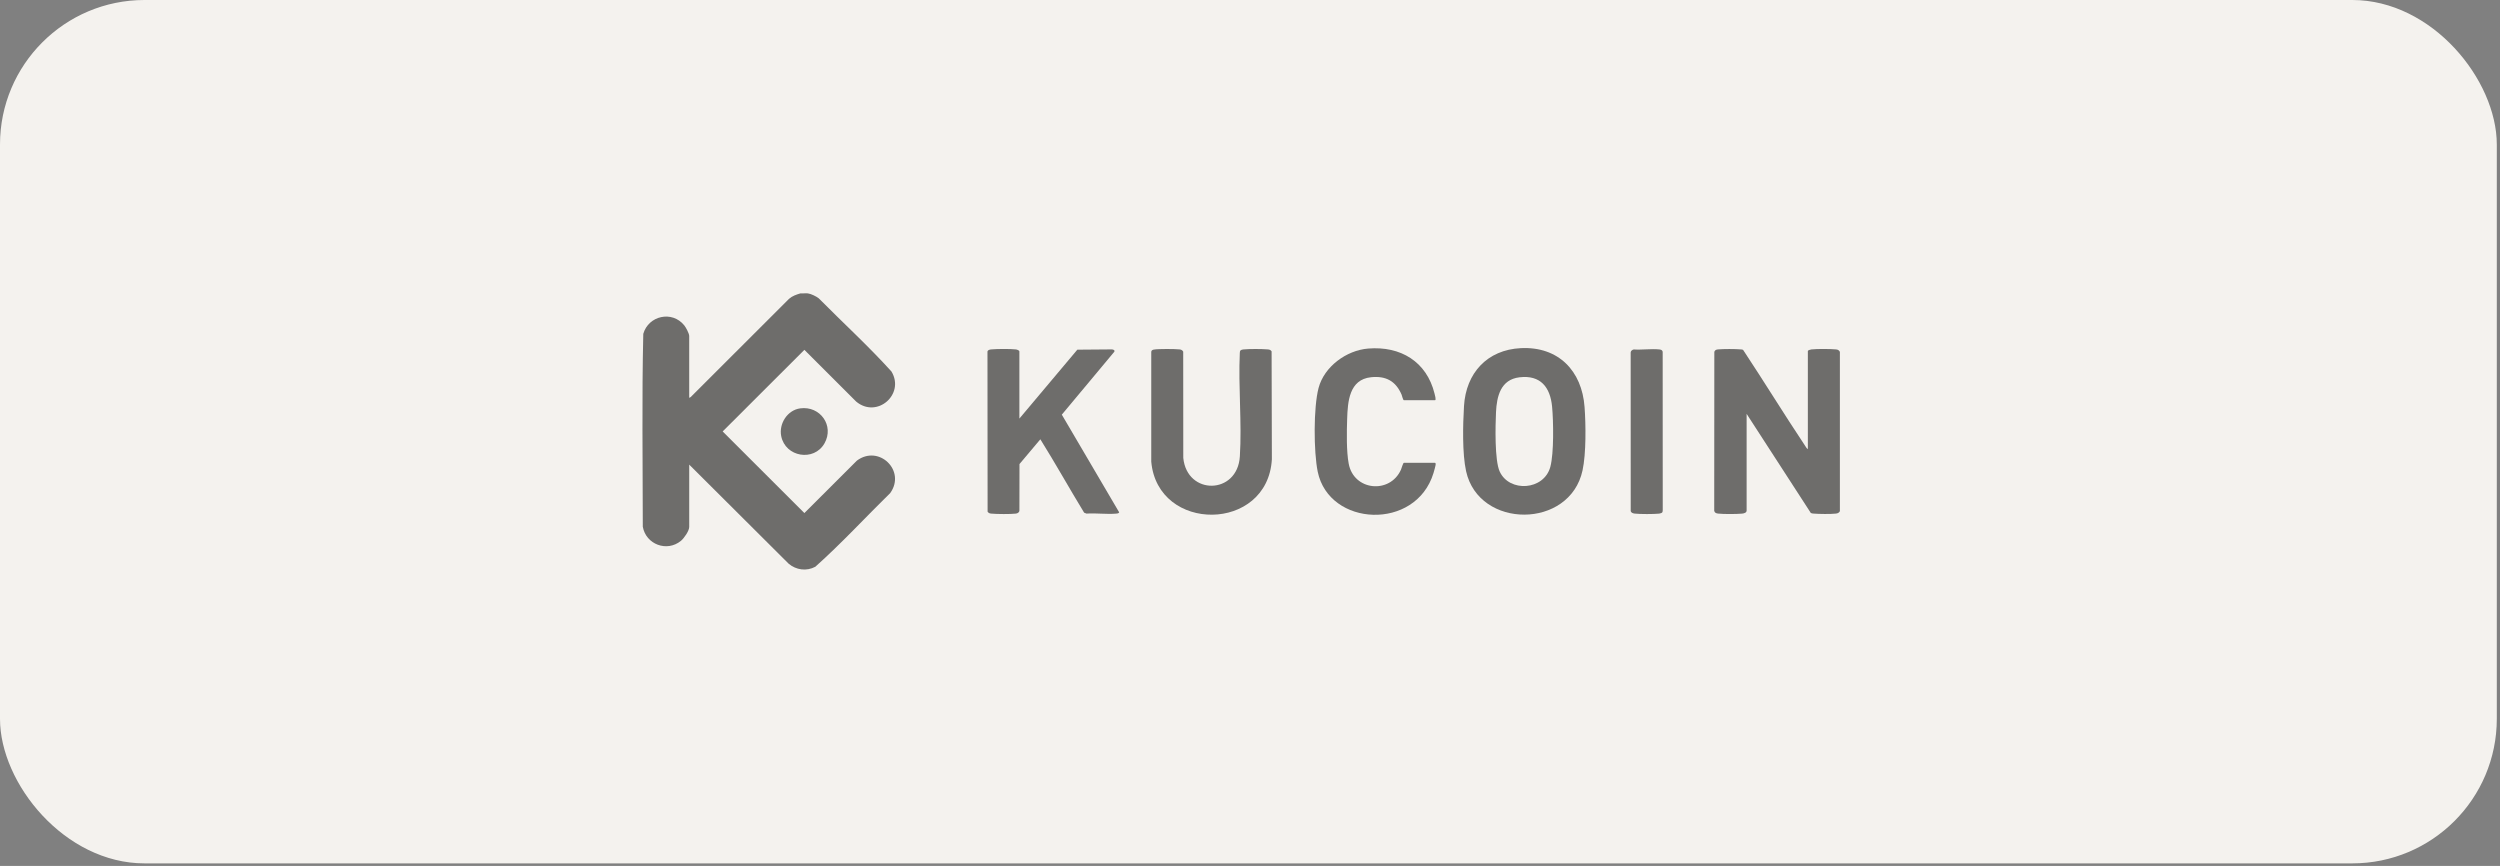
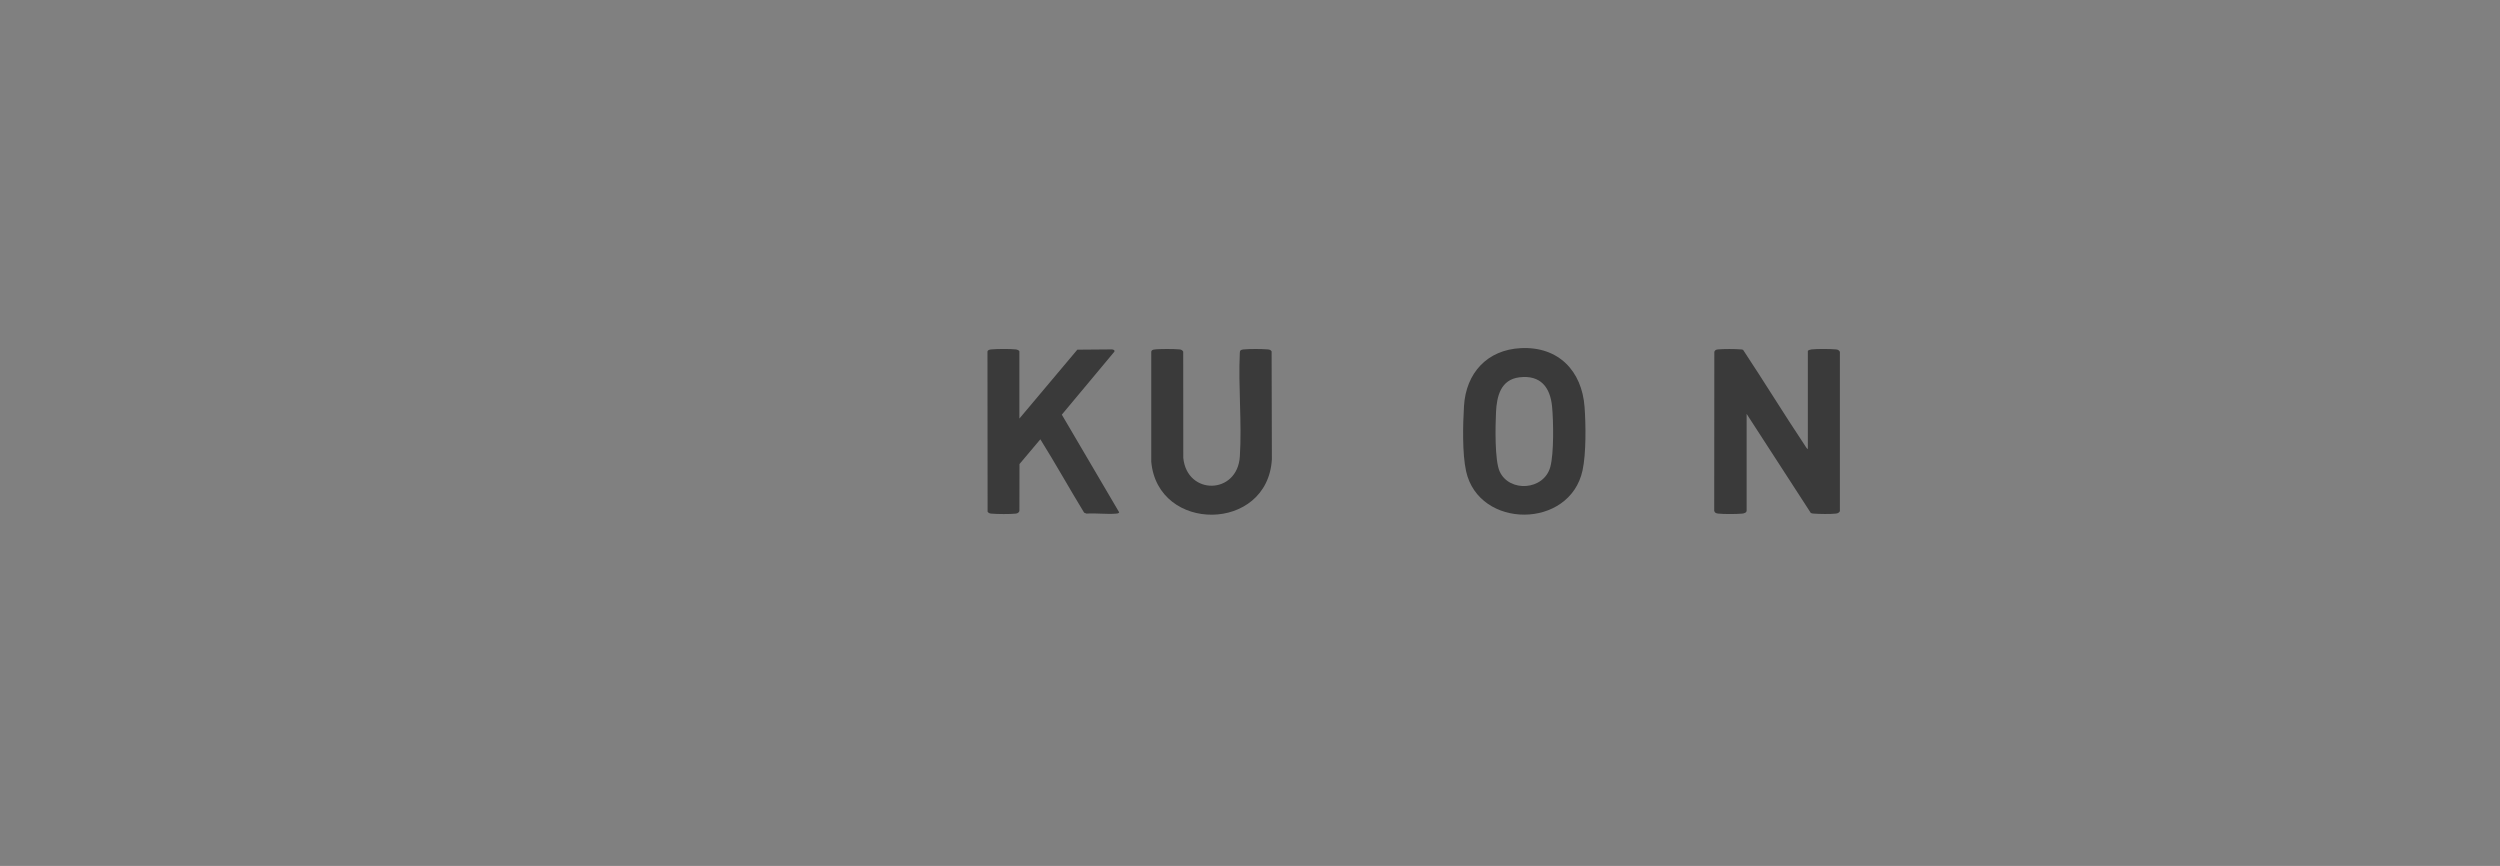
<svg xmlns="http://www.w3.org/2000/svg" width="179" height="62" viewBox="0 0 179 62" fill="none">
  <rect x="0" y="0" width="179" height="62" fill="#808080" stroke="none" />
-   <rect width="178.771" height="61.818" rx="10.349" fill="#F4F2EE" />
  <g opacity="0.55">
-     <path d="M57.846 21.007C58.066 21.035 58.447 21.219 58.623 21.36C60.354 23.109 62.181 24.777 63.83 26.601C64.809 28.232 62.789 29.992 61.303 28.754L57.594 25.049L51.743 30.892L57.594 36.735L61.354 32.98C62.926 31.809 64.885 33.699 63.743 35.299C61.953 37.055 60.241 38.916 58.375 40.581C57.745 40.915 57 40.816 56.463 40.357L49.348 33.267V37.729C49.348 38.01 48.976 38.541 48.757 38.722C47.753 39.551 46.249 38.979 46.024 37.714C46.022 33.113 45.952 28.496 46.059 23.903C46.432 22.599 48.124 22.215 48.994 23.297C49.11 23.44 49.347 23.88 49.347 24.055V28.484L49.449 28.434L56.497 21.394C56.738 21.187 57.009 21.096 57.307 21.007C57.478 21.022 57.68 20.985 57.846 21.007H57.846Z" fill="black" />
    <path d="M131.736 36.605C131.658 36.721 131.589 36.757 131.449 36.773C131.069 36.817 130.254 36.805 129.863 36.774C129.791 36.769 129.72 36.761 129.655 36.73L125.058 29.633V36.554C125.058 36.714 124.866 36.763 124.739 36.775C124.334 36.812 123.416 36.818 123.018 36.773C122.886 36.758 122.775 36.721 122.738 36.581L122.746 25.186C122.801 25.056 122.885 25.029 123.016 25.017C123.427 24.98 124.225 24.982 124.638 25.017C124.699 25.022 124.762 25.02 124.813 25.062C126.307 27.32 127.725 29.633 129.226 31.887C129.288 31.98 129.346 32.099 129.442 32.159V25.136C129.442 25.076 129.637 25.025 129.695 25.019C130.098 24.973 131.04 24.979 131.451 25.017C131.603 25.031 131.648 25.064 131.736 25.187V36.605Z" fill="black" />
    <path d="M72.988 29.97L77.137 25.037L79.583 25.017C79.688 25.016 79.846 25.059 79.784 25.186L76.026 29.689L80.135 36.686C80.089 36.765 79.999 36.768 79.92 36.775C79.245 36.836 78.478 36.726 77.793 36.774L77.624 36.707C76.562 34.966 75.57 33.182 74.489 31.453L72.995 33.227L72.99 36.556C72.981 36.689 72.858 36.76 72.736 36.774C72.343 36.821 71.383 36.812 70.98 36.775C70.859 36.764 70.787 36.74 70.712 36.638L70.703 25.177C70.72 25.054 70.873 25.027 70.98 25.017C71.395 24.979 72.328 24.973 72.736 25.018C72.81 25.026 72.988 25.084 72.988 25.17V29.97V29.97Z" fill="black" />
    <path d="M108.896 24.927C111.582 24.796 113.268 26.554 113.455 29.144C113.547 30.406 113.573 32.462 113.31 33.68C112.4 37.898 105.892 37.891 104.973 33.742C104.691 32.469 104.743 30.404 104.822 29.077C104.963 26.711 106.481 25.044 108.896 24.927ZM108.794 27.015C107.448 27.176 107.168 28.372 107.114 29.513C107.069 30.471 107.009 32.96 107.379 33.764C108.07 35.267 110.543 35.121 111.003 33.43C111.267 32.46 111.228 30.148 111.129 29.111C110.996 27.724 110.301 26.834 108.795 27.015L108.794 27.015Z" fill="black" />
    <path d="M82.625 25.028C82.932 24.973 84.145 24.98 84.472 25.019C84.581 25.032 84.665 25.08 84.718 25.178L84.723 32.785C84.989 35.482 88.598 35.435 88.773 32.684C88.927 30.273 88.656 27.699 88.77 25.271C88.765 25.086 88.856 25.038 89.025 25.02C89.443 24.977 90.357 24.98 90.78 25.018C90.9 25.029 90.973 25.053 91.047 25.155L91.066 32.886C90.76 38.129 82.882 38.165 82.43 33.054V25.203C82.424 25.09 82.527 25.045 82.625 25.027V25.028Z" fill="black" />
-     <path d="M102.748 33.136C102.775 33.144 102.794 33.185 102.797 33.217C102.803 33.304 102.674 33.753 102.639 33.869C101.372 38.022 95.164 37.719 94.349 33.777C94.056 32.358 94.04 29.165 94.411 27.773C94.817 26.244 96.406 25.082 97.963 24.956C100.282 24.768 102.148 25.889 102.714 28.185C102.733 28.259 102.848 28.656 102.748 28.656H100.522C100.454 28.656 100.386 28.33 100.353 28.253C99.933 27.285 99.23 26.899 98.165 27.01C96.6 27.174 96.497 28.759 96.457 29.986C96.426 30.919 96.398 32.314 96.569 33.211C96.936 35.14 99.517 35.391 100.309 33.63C100.349 33.541 100.457 33.136 100.522 33.136H102.748Z" fill="black" />
-     <path d="M119.008 36.698C118.976 36.732 118.851 36.769 118.799 36.775C118.416 36.817 117.427 36.817 117.044 36.773C116.933 36.761 116.783 36.717 116.759 36.587L116.756 25.236C116.758 25.125 116.875 25.037 116.979 25.021C117.56 25.061 118.227 24.96 118.798 25.019C118.925 25.032 119.034 25.061 119.048 25.206L119.052 36.522C119.048 36.578 119.047 36.656 119.008 36.697V36.698Z" fill="black" />
-     <path d="M57.299 29.238C58.726 29.046 59.75 30.482 59.033 31.744C58.279 33.073 56.23 32.727 55.934 31.224C55.759 30.332 56.379 29.362 57.299 29.238V29.238Z" fill="black" />
  </g>
</svg>